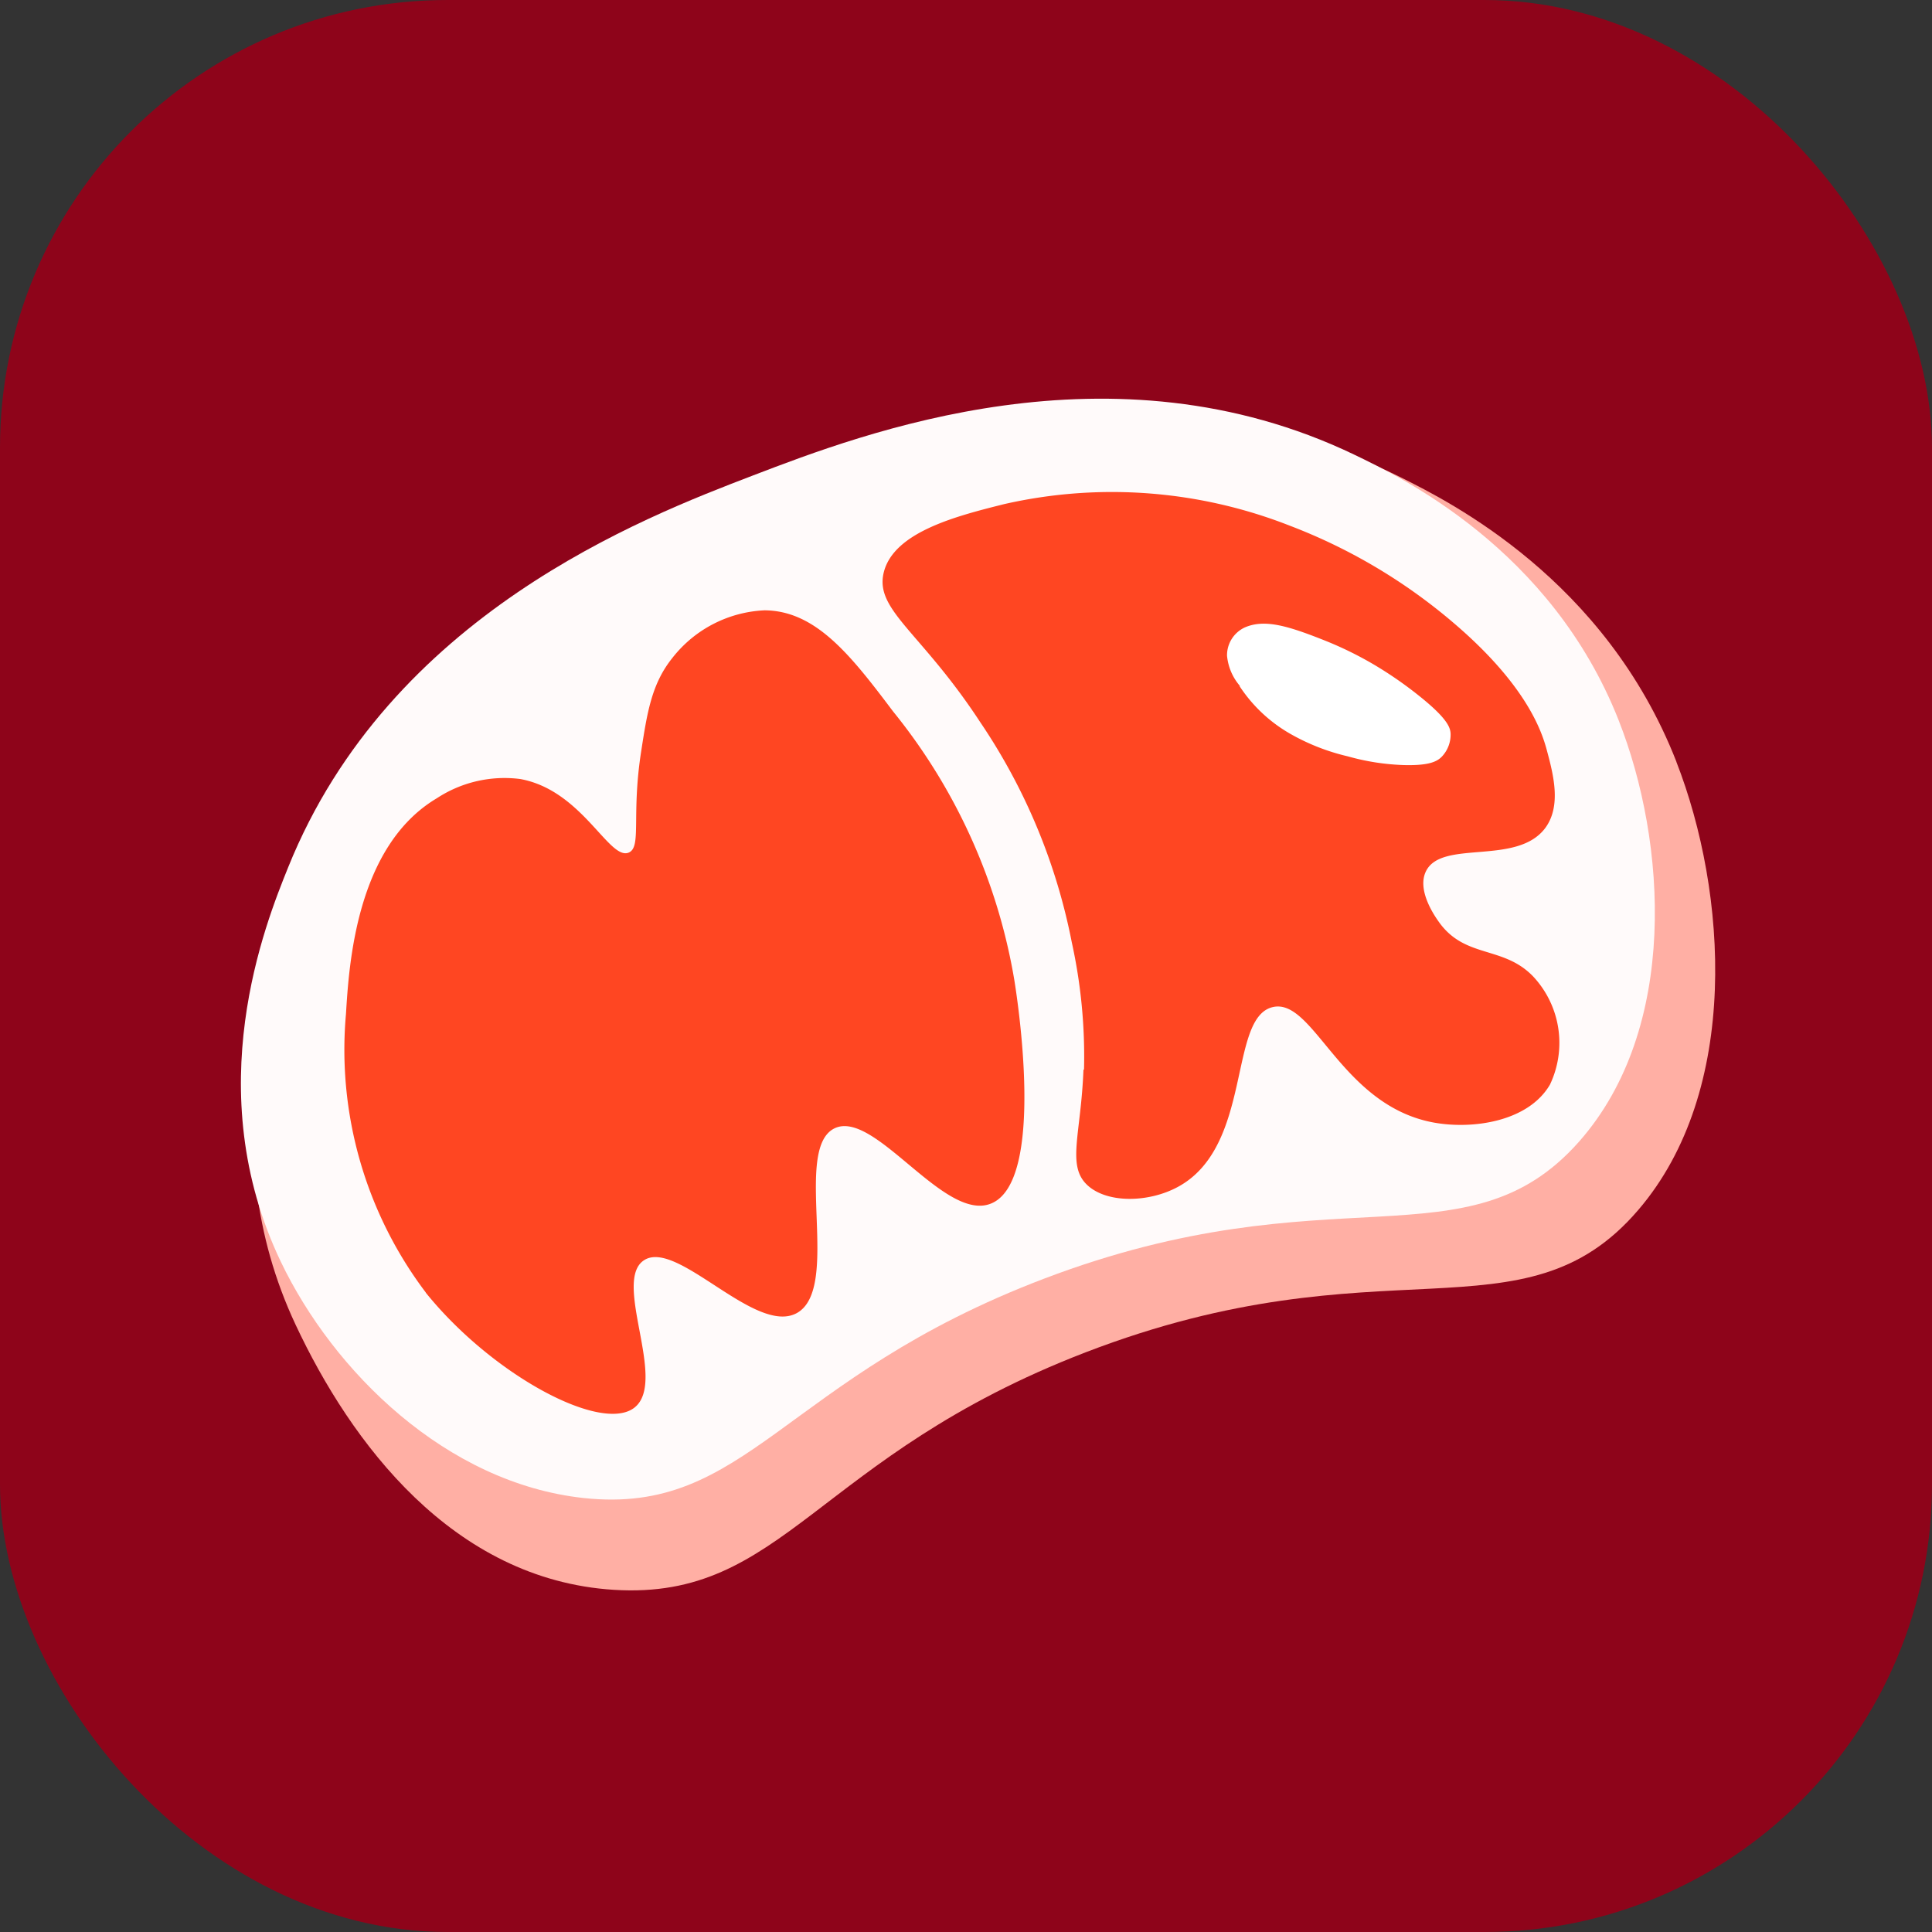
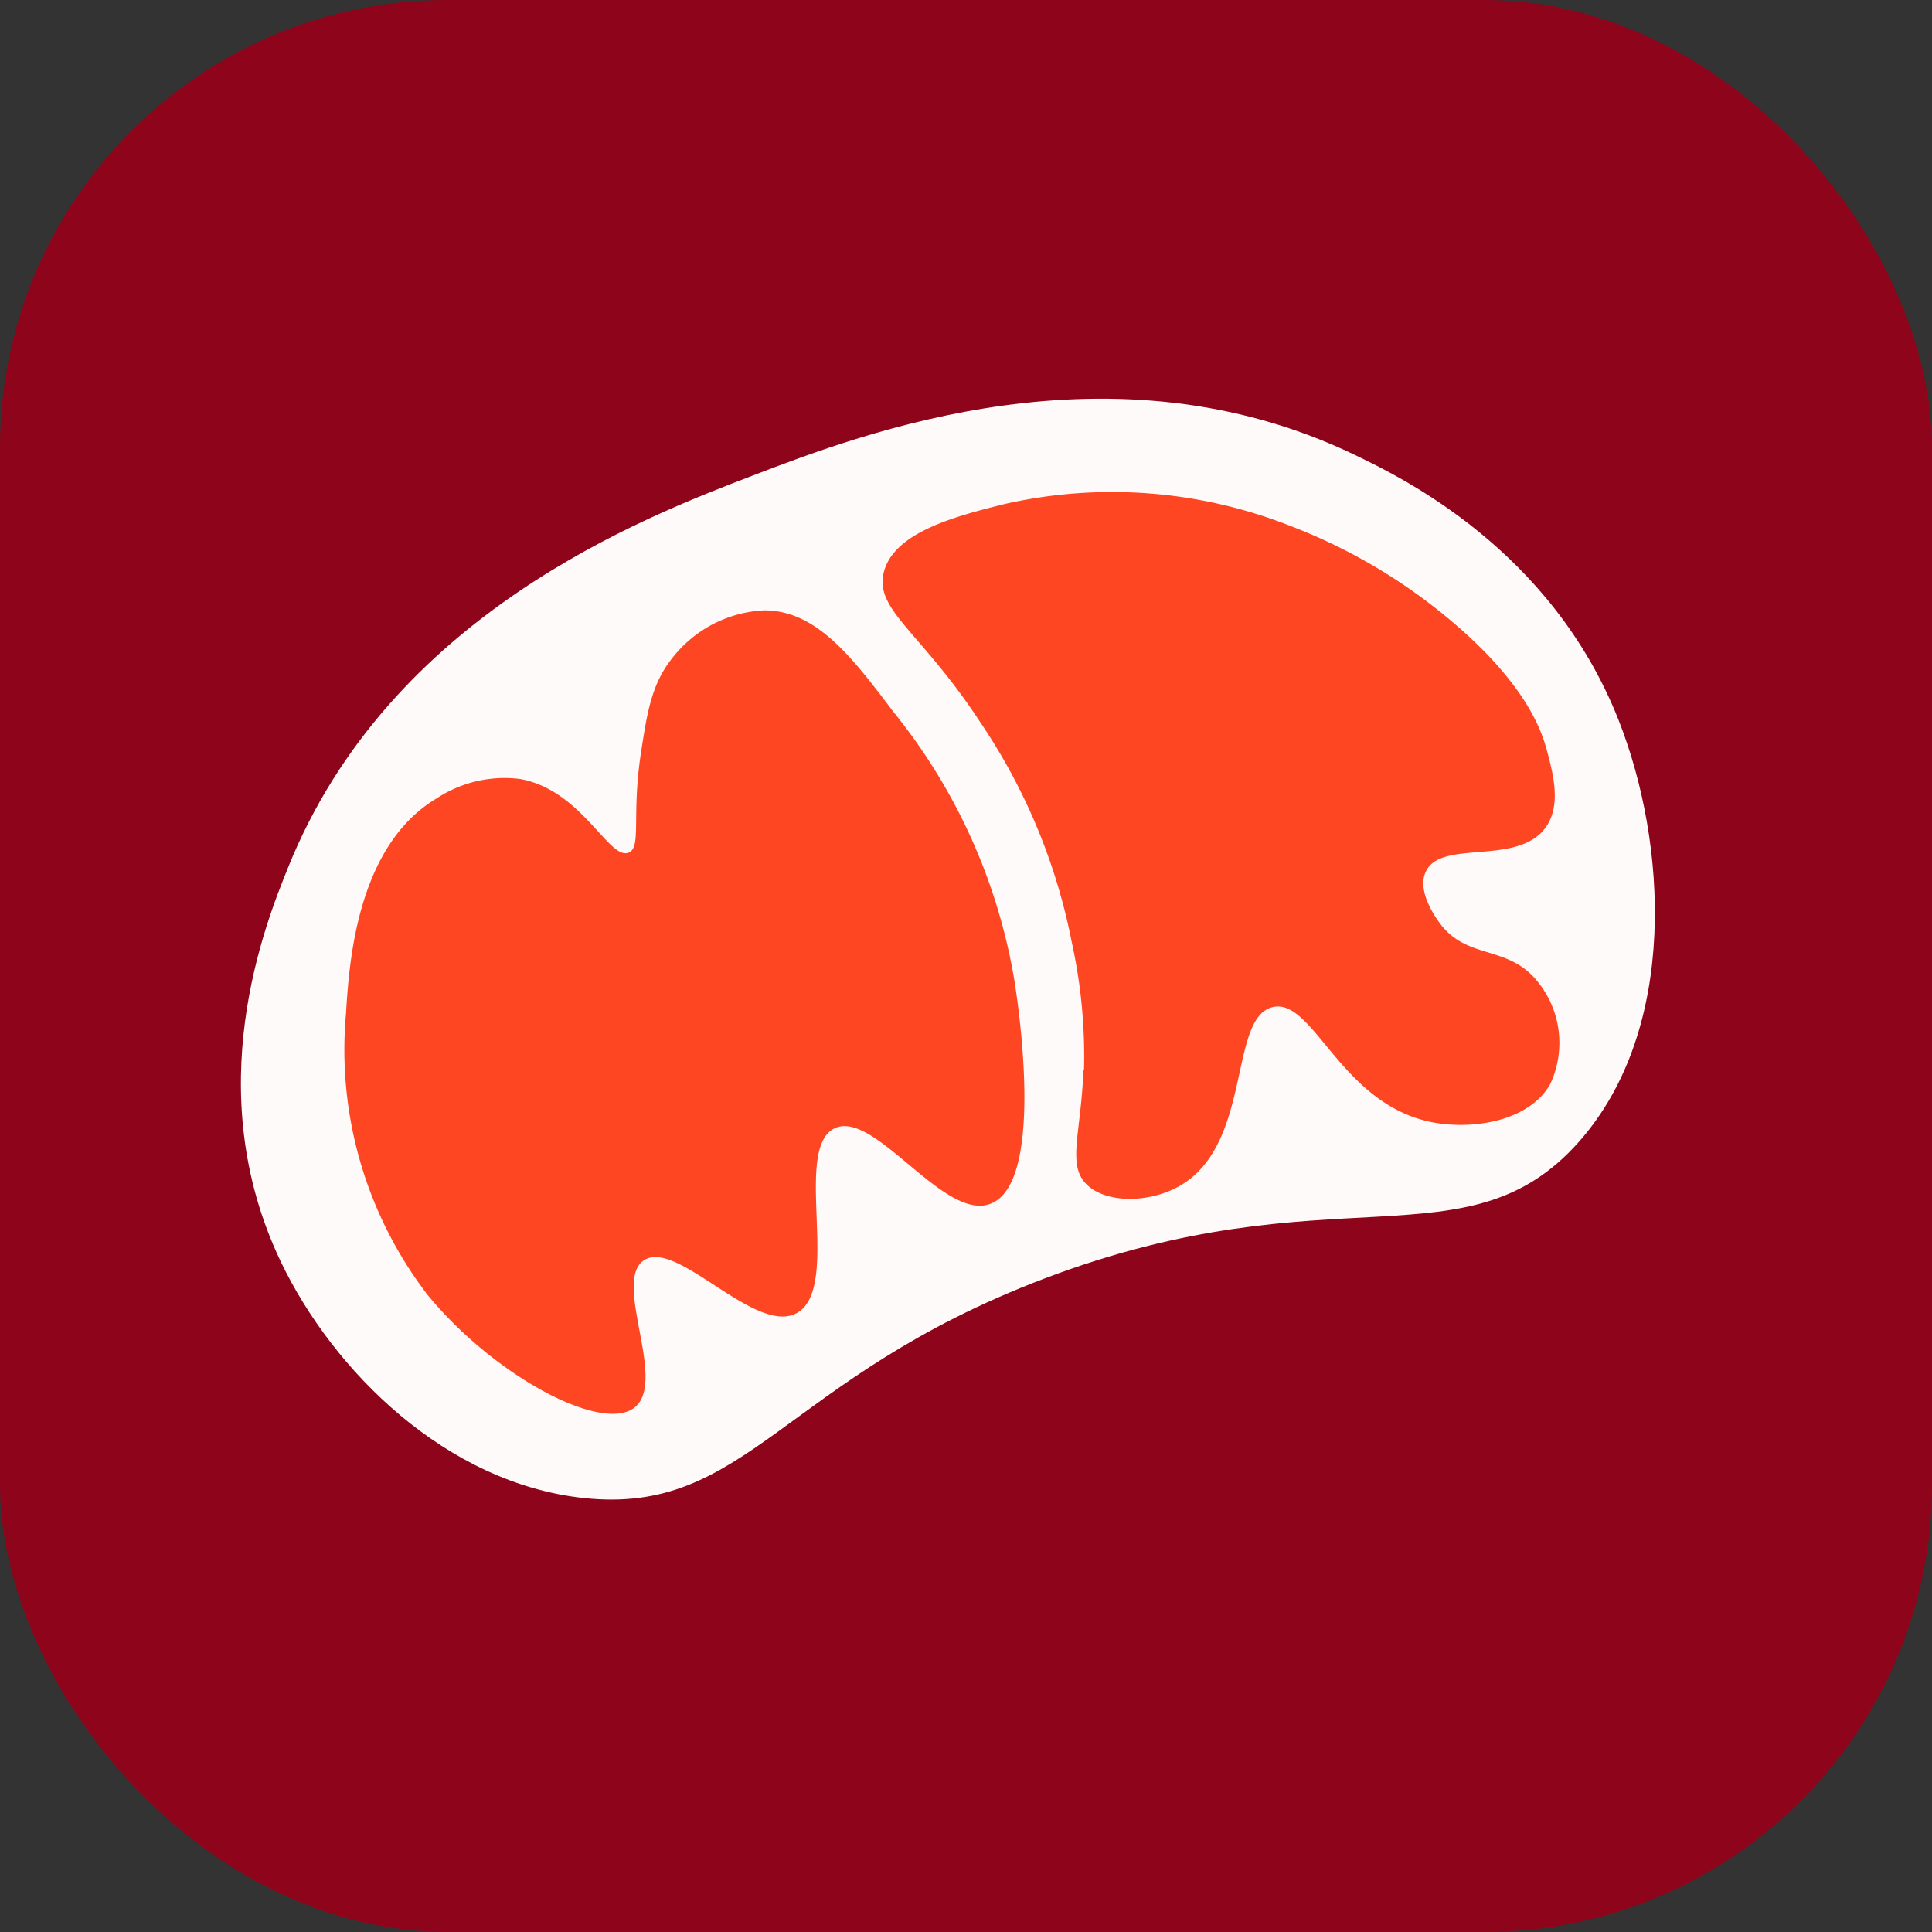
<svg xmlns="http://www.w3.org/2000/svg" id="logo" width="82" height="82" viewBox="0 0 82 82">
  <rect x="0" y="0" width="82" height="82" fill="#333333" stroke="none" />
  <rect id="사각형_9147" data-name="사각형 9147" width="82" height="82" rx="19" fill="#8e041a" />
  <g id="Layer_1" transform="translate(10.225 16.92)">
-     <path id="패스_38396" data-name="패스 38396" d="M76.343,40.873C78.5,46.4,79.08,54.823,74.718,59.9c-4.888,5.7-10.842,1.18-23.45,6.034C39.8,70.351,38.478,76.466,31.244,76.014c-6.85-.432-11.165-6.264-13.5-11.239-3.661-7.794-.775-15.069.216-17.624,4.4-11.388,15.474-15.689,20.3-17.57s15.7-6.109,26.4-.775c2.063,1.032,8.657,4.315,11.684,12.062Z" transform="translate(-15.417 -25.457)" fill="#ffafa4" />
    <path id="패스_38397" data-name="패스 38397" d="M73.638,38.738c2.05,5.185,2.562,13.094-1.679,17.894-4.76,5.38-10.491,1.173-22.7,5.812C38.147,66.665,36.663,72.51,29.705,71.755c-5.825-.634-10.612-5.367-12.844-10.026-3.493-7.3-.661-14.334.31-16.741C21.493,34.261,32.22,30.148,36.9,28.355s15.211-5.832,25.52-.883c1.989.957,8.347,4,11.219,11.266Z" transform="translate(-15.166 -25.095)" fill="snow" />
    <path id="패스_38398" data-name="패스 38398" d="M25.148,67.378a17.083,17.083,0,0,1-3.391-11.826c.128-2.083.432-7.12,3.857-9.156a5.239,5.239,0,0,1,3.54-.816c2.636.479,3.769,3.472,4.605,3.122.553-.236.108-1.557.519-4.241.263-1.7.445-2.919,1.342-4.032a5.262,5.262,0,0,1,3.9-2.009c2.185.013,3.668,1.915,5.461,4.295A24.571,24.571,0,0,1,50.122,54.1c.115.708,1.355,8.563-.991,9.5-1.989.8-4.949-4.032-6.648-3.189-1.78.89.324,6.8-1.6,7.841-1.76.944-5.077-3.169-6.479-2.245-1.348.89,1,5.117-.391,6.243s-6.055-1.375-8.873-4.875Z" transform="translate(-17.298 -29.436)" fill="#ff4622" />
    <path id="패스_38399" data-name="패스 38399" d="M64.109,55.472a22.571,22.571,0,0,0-.519-5.4,25.3,25.3,0,0,0-3.877-9.331c-2.535-3.877-4.511-4.774-4.1-6.385.438-1.713,3.122-2.387,5.117-2.886a20.637,20.637,0,0,1,12.129.924A23.663,23.663,0,0,1,79.8,36.519c3.081,2.63,3.735,4.585,3.951,5.394.276,1.025.627,2.36-.061,3.3-1.207,1.632-4.43.465-5.077,1.861-.384.823.418,1.935.566,2.144,1.112,1.551,2.724.984,3.991,2.3a4.126,4.126,0,0,1,.715,4.592c-.924,1.584-3.3,1.908-4.929,1.611C75,57,73.858,52.4,72.112,52.822c-1.888.458-.836,5.9-4.012,7.626-1.274.694-3.088.708-3.9-.121s-.216-2.158-.115-4.848Z" transform="translate(-28.325 -26.996)" fill="#ff4622" />
-     <path id="패스_38400" data-name="패스 38400" d="M77.773,41.911a6.333,6.333,0,0,0,2.151,2.023,9.1,9.1,0,0,0,2.441.957,9.918,9.918,0,0,0,2.387.371c1.059.027,1.4-.148,1.6-.351a1.351,1.351,0,0,0,.378-1c-.02-.243-.121-.627-1.4-1.638a16.615,16.615,0,0,0-1.874-1.288,15.311,15.311,0,0,0-2-.984c-1.618-.647-2.6-.944-3.445-.587a1.3,1.3,0,0,0-.769,1.207,2.291,2.291,0,0,0,.546,1.281Z" transform="translate(-35.388 -29.71)" fill="#fff" />
  </g>
</svg>